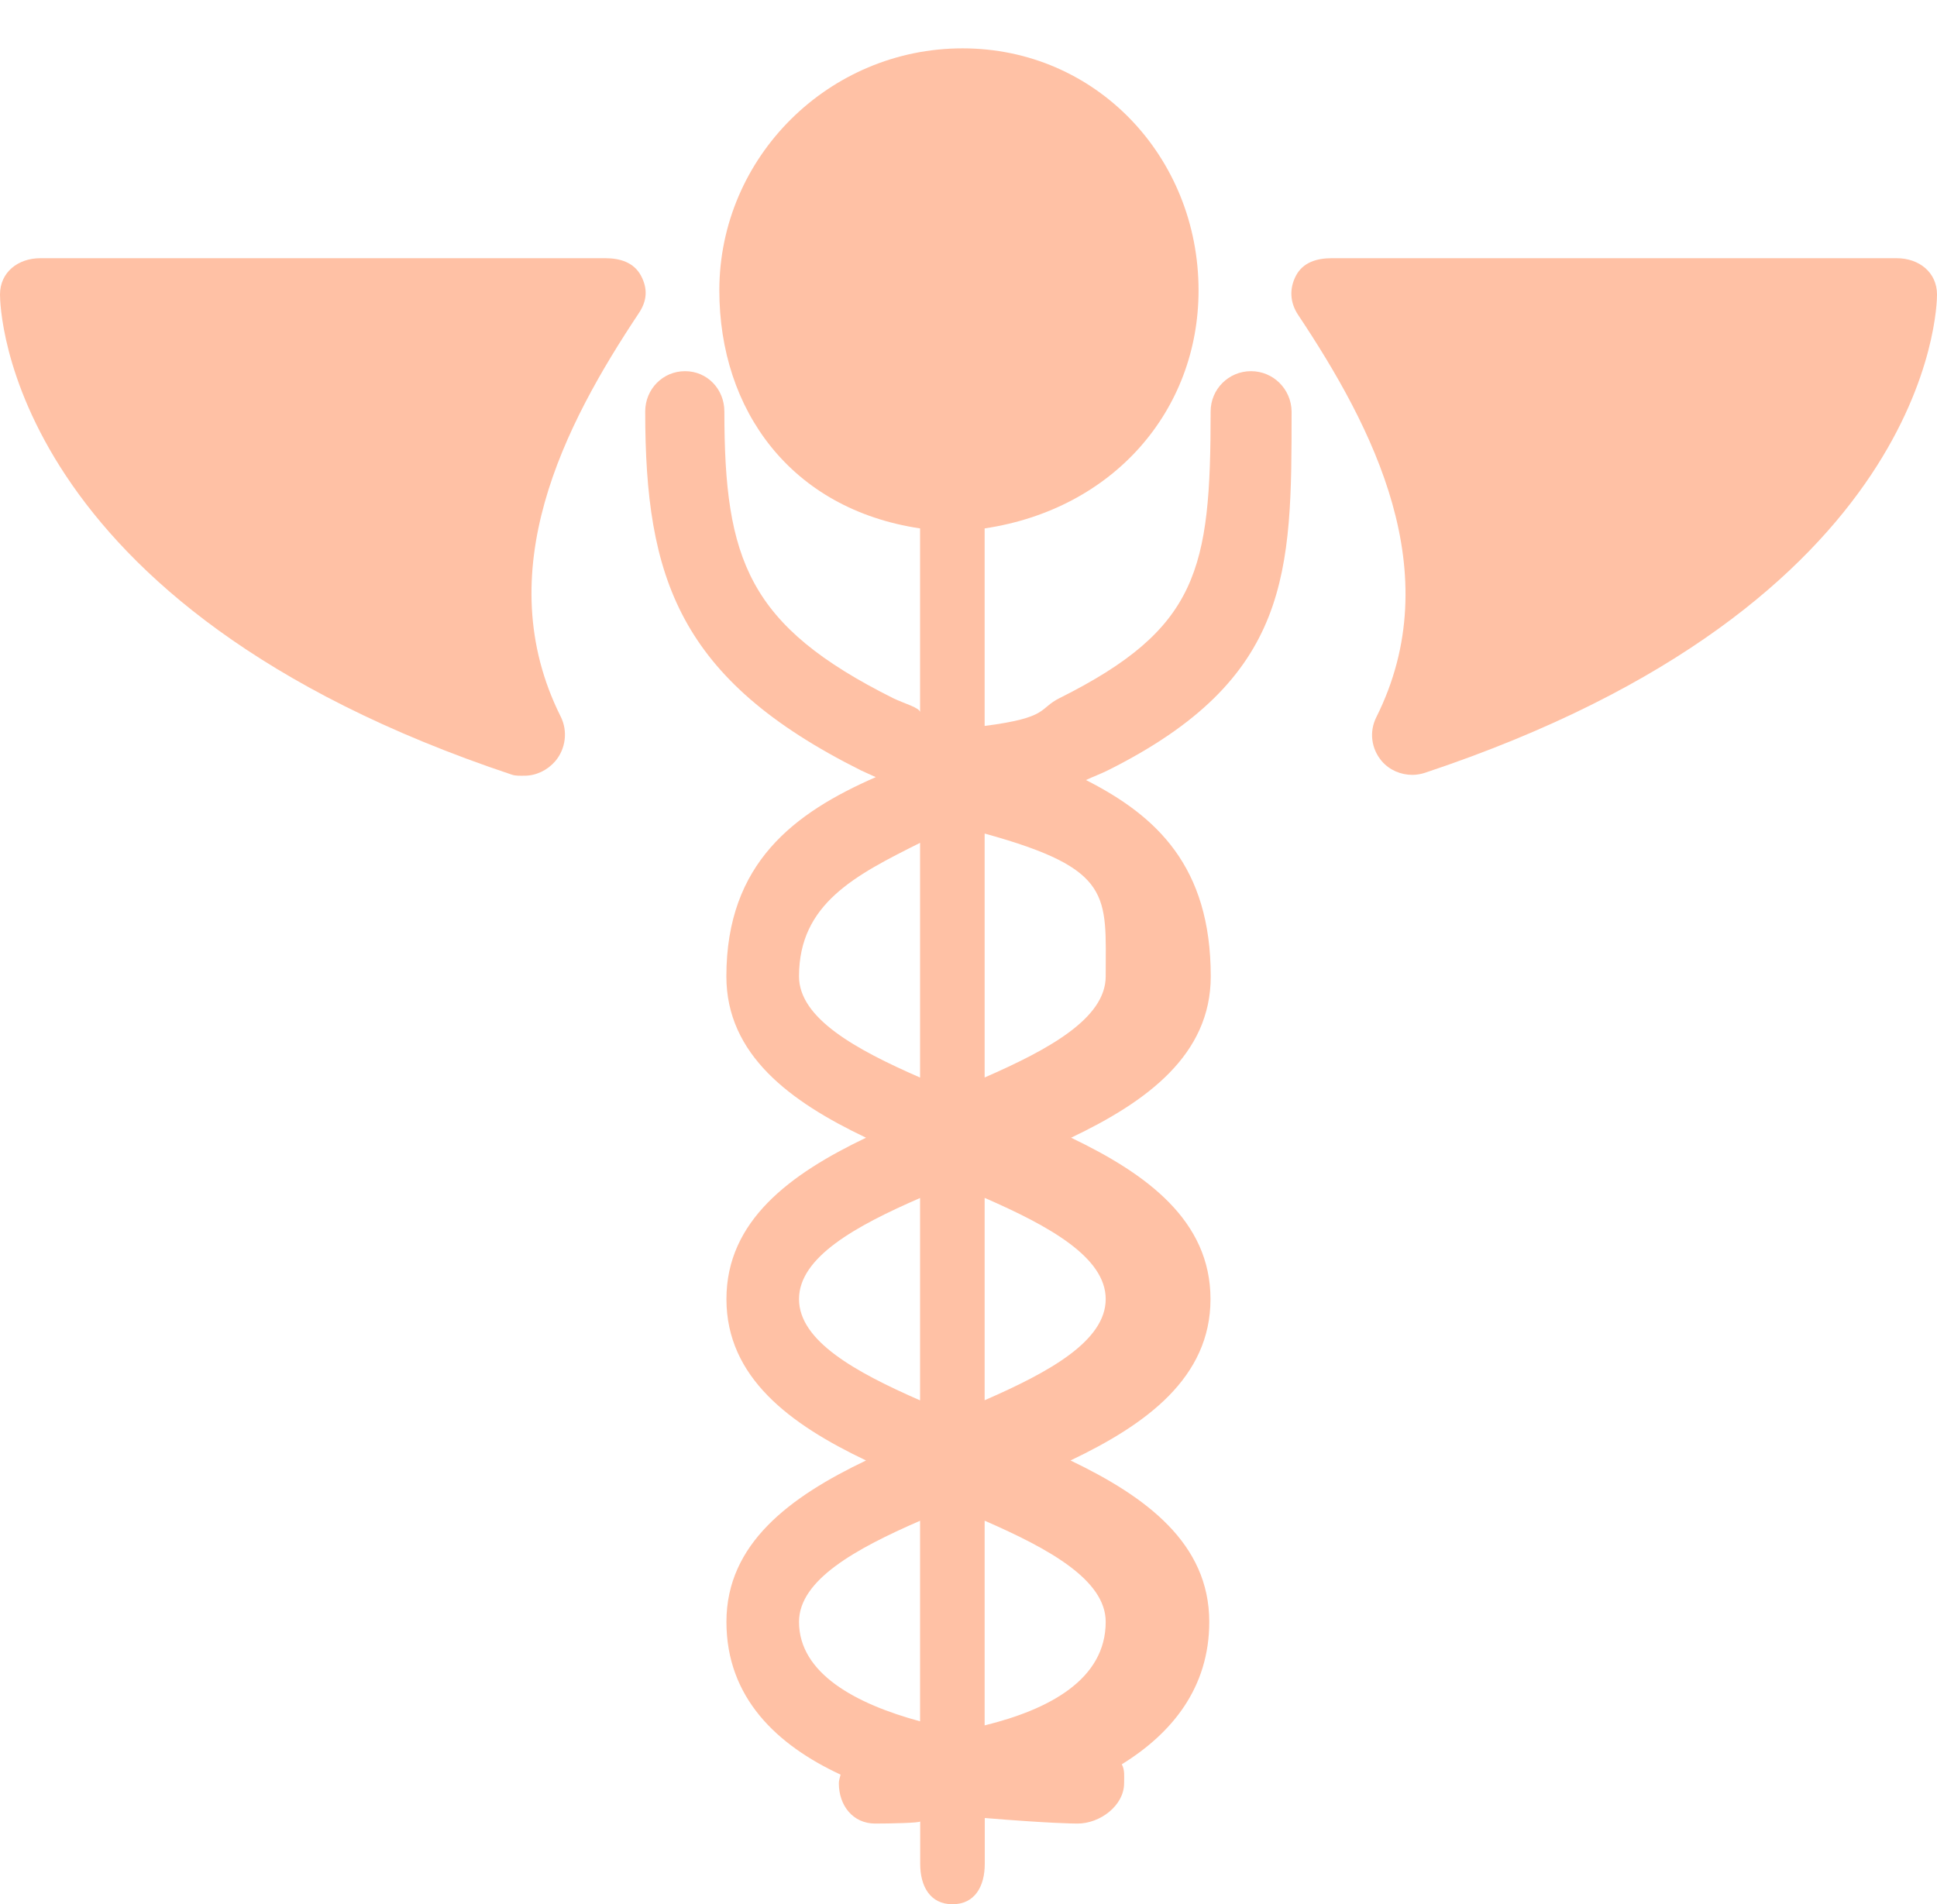
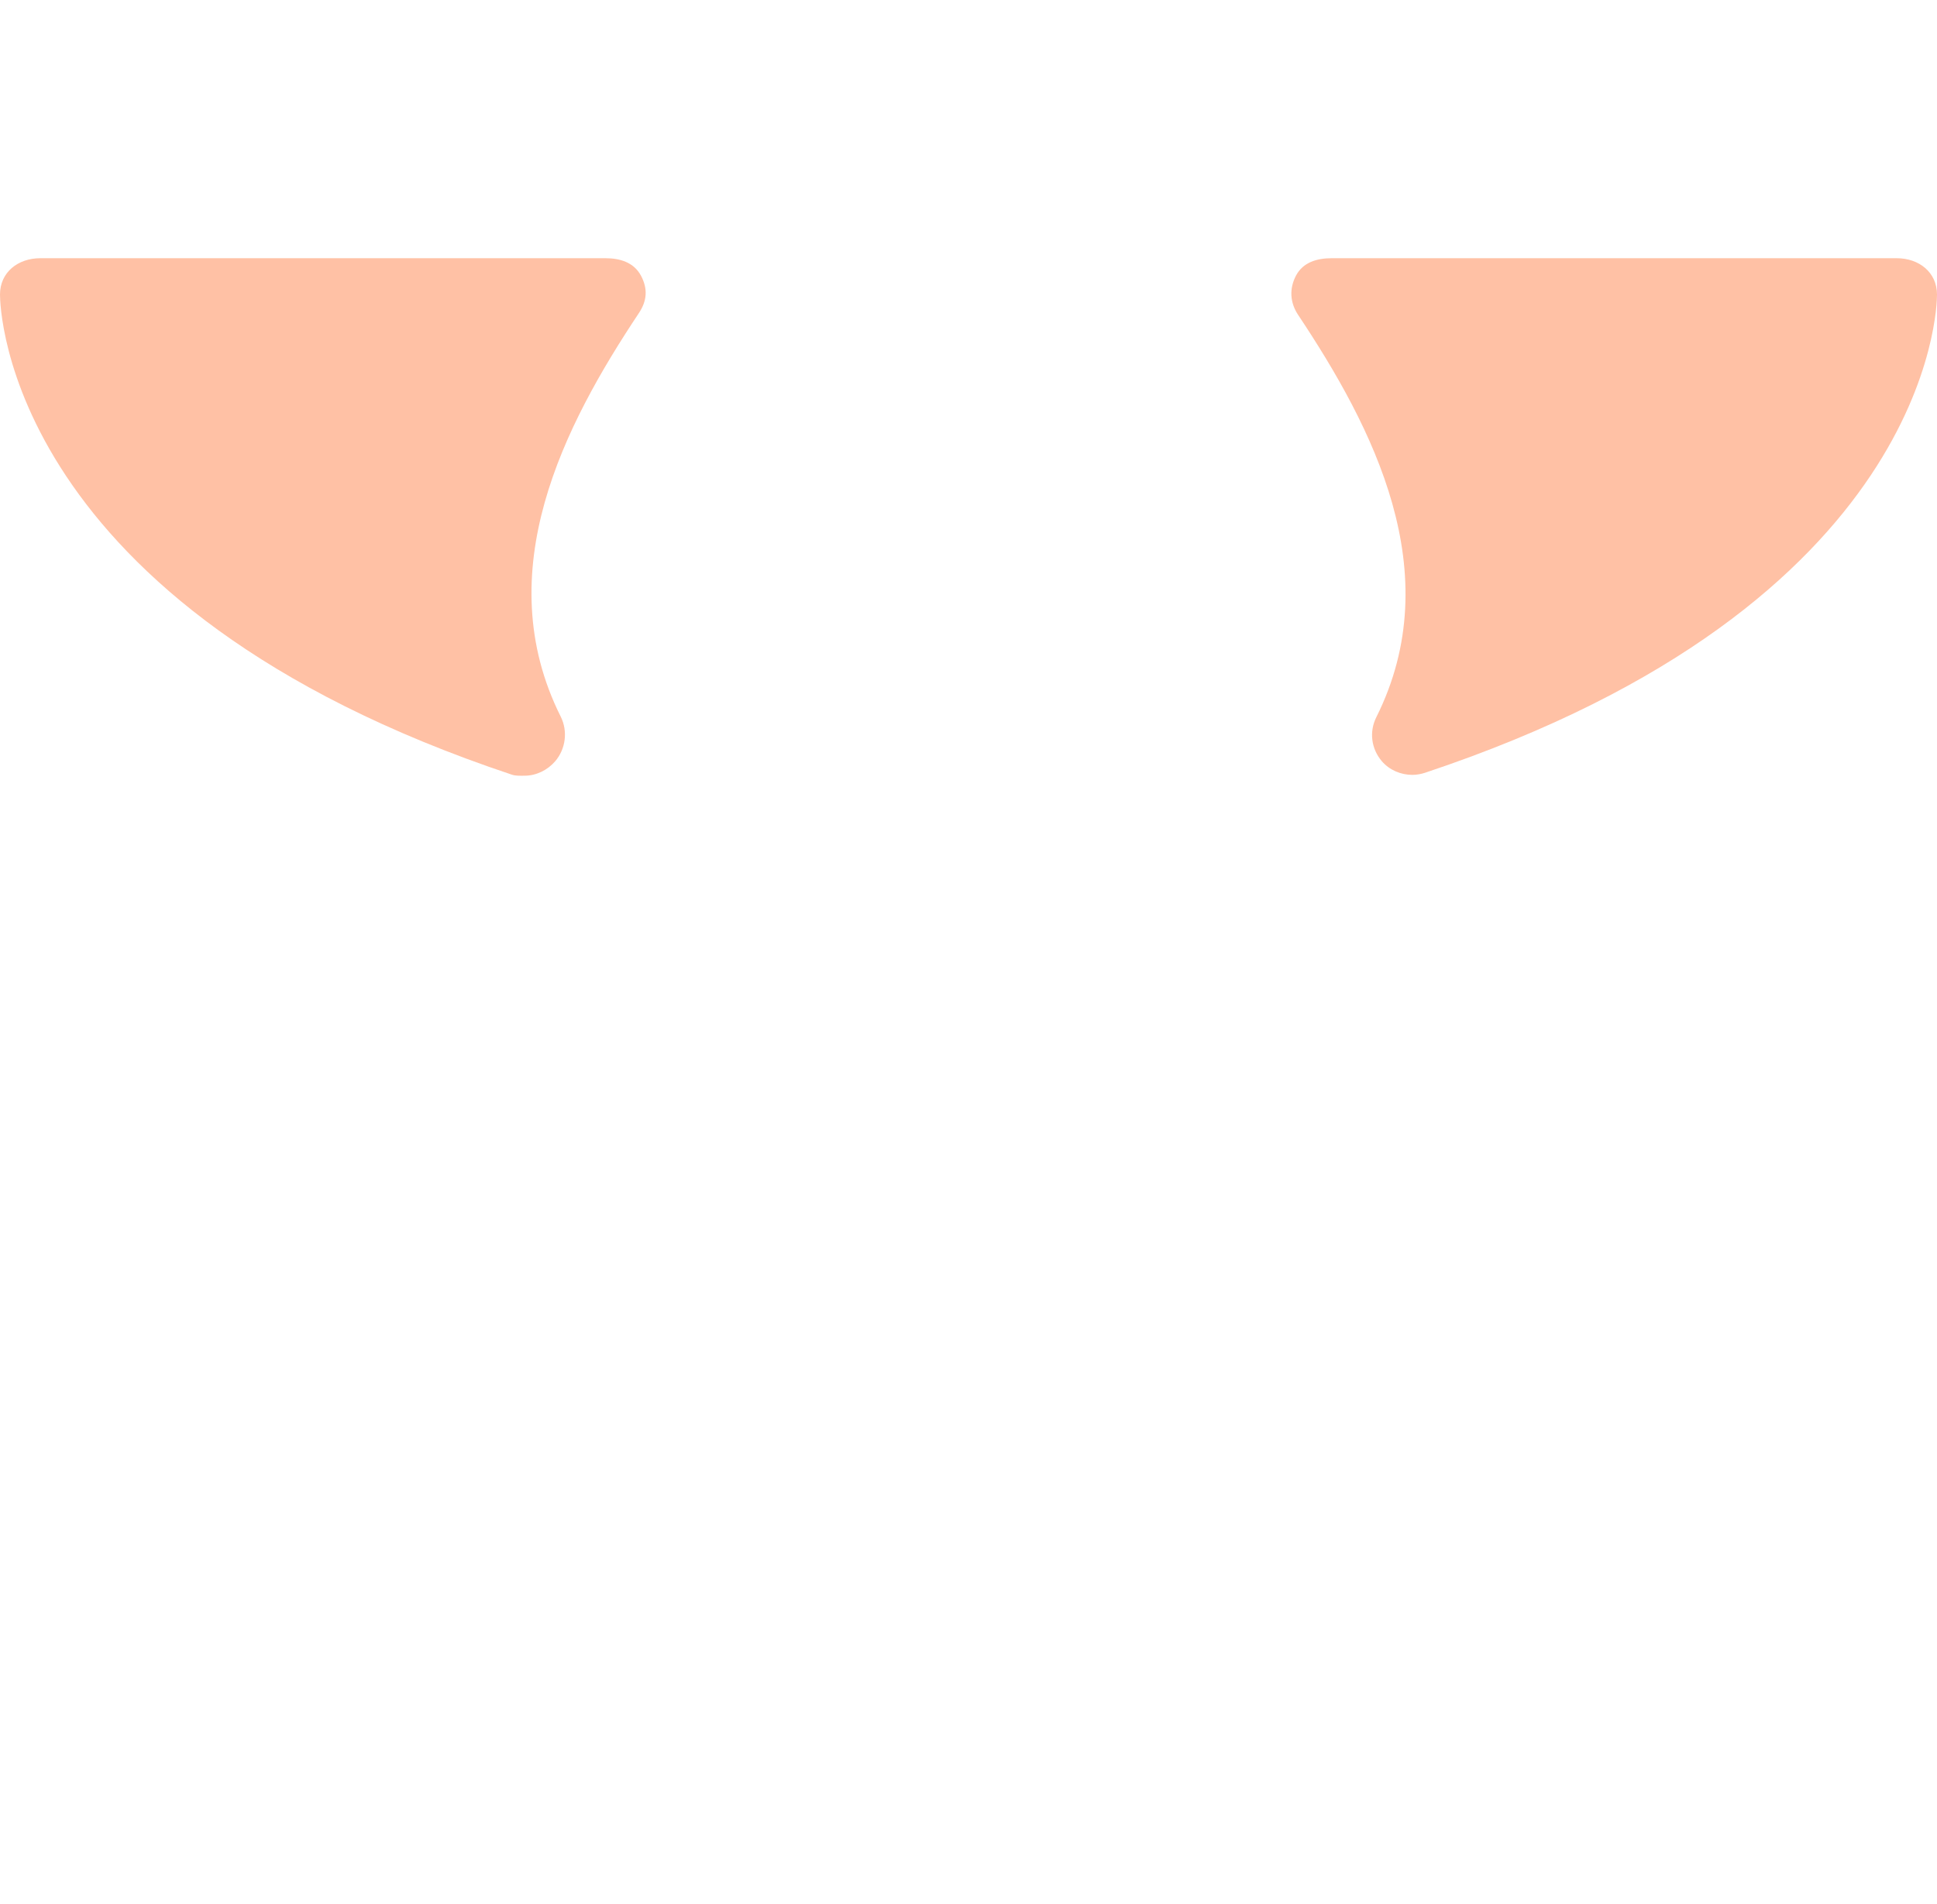
<svg xmlns="http://www.w3.org/2000/svg" fill="#ffc1a5" height="118" preserveAspectRatio="xMidYMid meet" version="1" viewBox="0.0 -0.5 120.0 118.0" width="120" zoomAndPan="magnify">
  <g id="change1_4">
    <path d="M0 0L0 0" fill="inherit" stroke="#449fdb" />
  </g>
  <g id="change1_1">
-     <path d="M77.5 22.5c-1.384 0-2.5 1.116-2.5 2.5 0 9.796-0.752 13.456-9.368 17.764-1.296 0.648-0.632 1.204-4.632 1.72v-12.24c8-1.196 13.252-7.328 13.252-14.748 0-8.272-6.352-15-14.62-15-8.272 0-15.068 6.728-15.068 15 0 7.416 4.436 13.552 12.436 14.748v11.396c0-0.284-1.008-0.552-1.668-0.876-8.98-4.492-10.456-8.564-10.456-17.764 0-1.384-1.056-2.5-2.436-2.5s-2.468 1.116-2.468 2.5c0 10.32 2.080 16.596 13.36 22.236 0.32 0.156 0.616 0.272 0.924 0.42-5.044 2.208-9.256 5.32-9.256 12.344 0 4.864 3.956 7.764 8.652 10-4.696 2.248-8.648 5.14-8.648 10 0 4.868 3.952 7.764 8.648 10-4.696 2.248-8.648 5.14-8.648 10 0 4.712 3.14 7.64 7.072 9.468-0.040 0.18-0.108 0.344-0.108 0.532 0 1.388 0.876 2.5 2.252 2.5 0.944 0 2.788-0.040 2.788-0.132v2.632c0 1.388 0.616 2.5 2 2.5s2-1.112 2-2.5v-2.844c4 0.328 5.484 0.344 5.752 0.344 1.388 0 2.88-1.112 2.88-2.5 0-0.424 0.052-0.82-0.144-1.172 3.12-1.928 5.42-4.752 5.42-8.828 0-4.86-3.908-7.752-8.596-10 4.696-2.236 8.672-5.132 8.672-10 0-4.86-3.94-7.752-8.636-10 4.696-2.236 8.652-5.132 8.652-10 0-6.804-3.352-9.94-7.732-12.164 0.452-0.212 0.904-0.376 1.356-0.6 11.384-5.692 11.384-12.272 11.384-22.236-0.016-1.384-1.132-2.5-2.516-2.5zM49.5 60c0-4.508 3.5-6.268 7.5-8.272v14.544c-4-1.748-7.5-3.676-7.5-6.272zM49.5 80c0-2.592 3.5-4.524 7.5-6.264v12.54c-4-1.752-7.5-3.68-7.5-6.276zM49.5 100c0-2.592 3.5-4.524 7.5-6.264v12.428c-4-1.084-7.5-2.976-7.5-6.164zM68.5 100c0 3.568-3.5 5.432-7.5 6.416v-12.684c4 1.744 7.5 3.676 7.5 6.268zM68.5 80c0 2.596-3.5 4.524-7.5 6.268v-12.54c4 1.748 7.5 3.68 7.5 6.272zM68.5 60c0 2.596-3.5 4.52-7.5 6.268v-15.116c8 2.208 7.5 3.828 7.5 8.848z" fill="inherit" />
-   </g>
+     </g>
  <g id="change1_3">
    <path d="M37.5 15.5h-35c-1.384 0-2.5 0.868-2.5 2.252 0 0.788 0.36 19.296 31.712 29.752 0.256 0.084 0.524 0.064 0.788 0.064 0.712 0 1.408-0.336 1.892-0.892 0.656-0.764 0.796-1.872 0.344-2.772-4.492-8.98 0.236-18.080 4.844-25.004 0.508-0.764 0.56-1.508 0.128-2.32-0.444-0.82-1.288-1.080-2.208-1.080z" fill="inherit" />
  </g>
  <g id="change1_2">
    <path d="M117.5 15.5h-35c-0.92 0-1.772 0.256-2.208 1.072-0.428 0.812-0.38 1.676 0.128 2.44 4.608 6.924 9.336 15.952 4.844 24.932-0.452 0.904-0.312 1.96 0.344 2.728 0.484 0.556 1.18 0.844 1.892 0.844 0.26 0 0.532-0.048 0.788-0.132 31.352-10.452 31.712-28.84 31.712-29.628 0-1.384-1.116-2.256-2.5-2.256z" fill="inherit" />
  </g>
</svg>